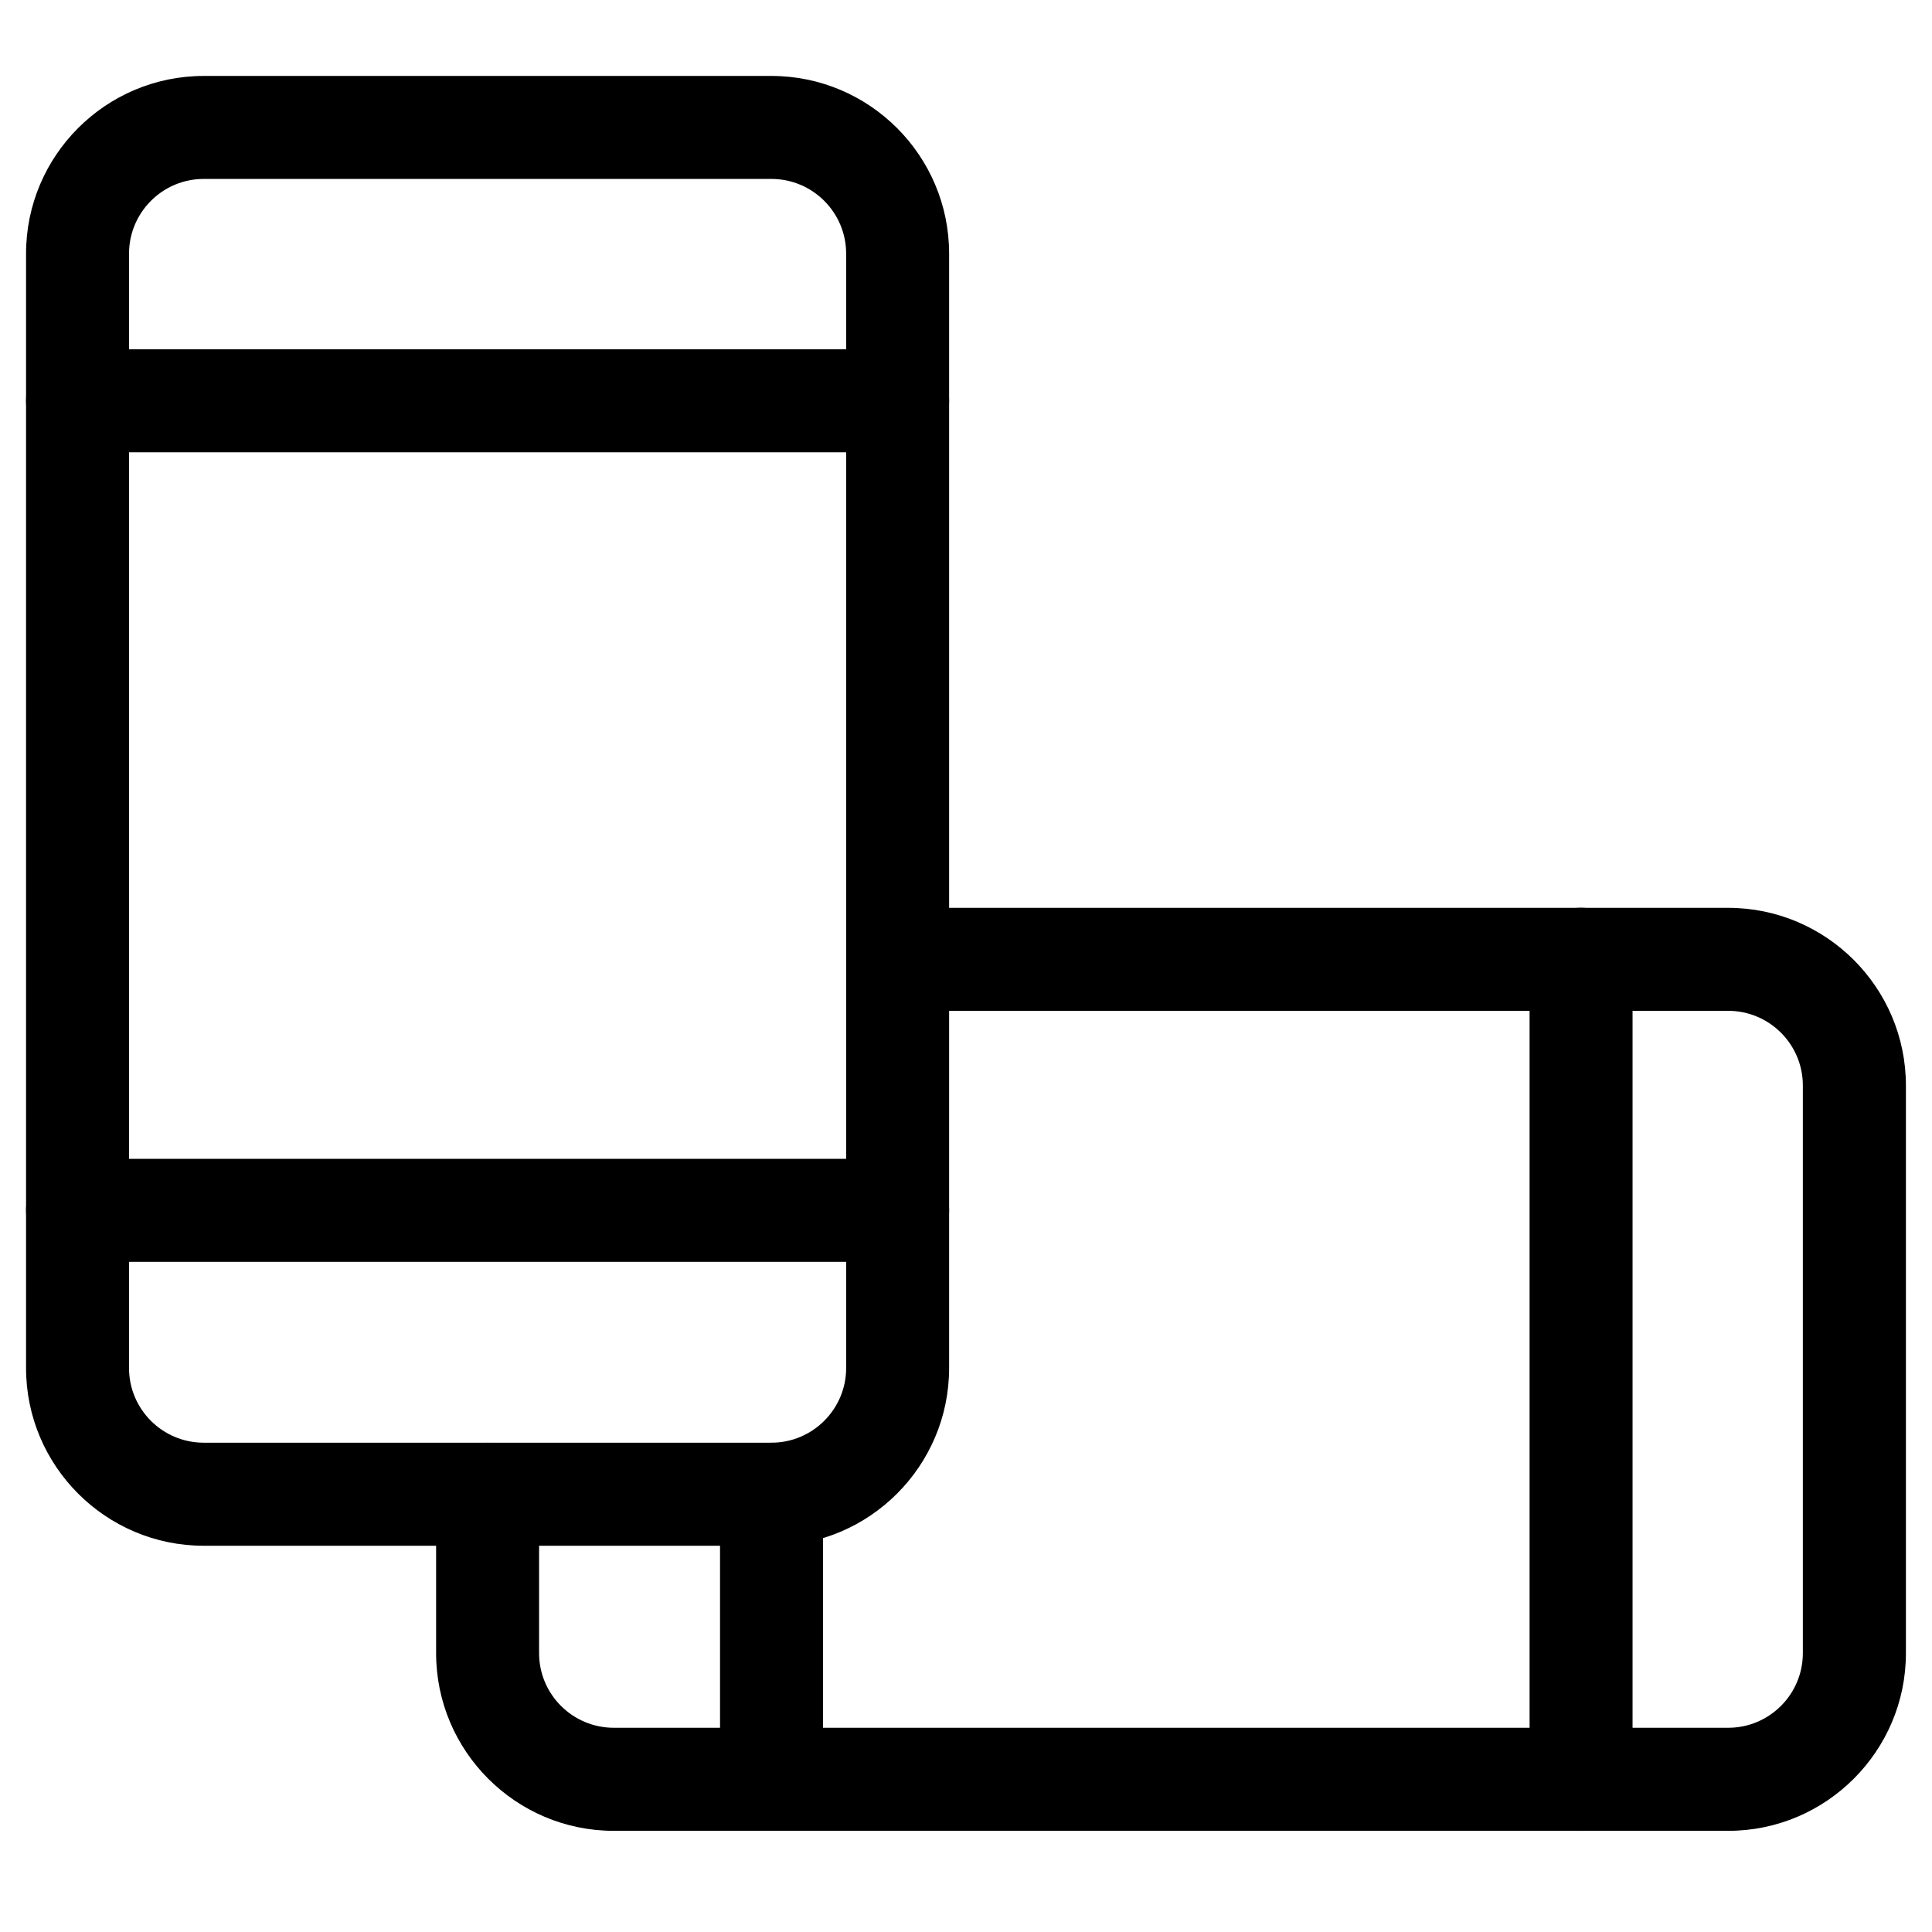
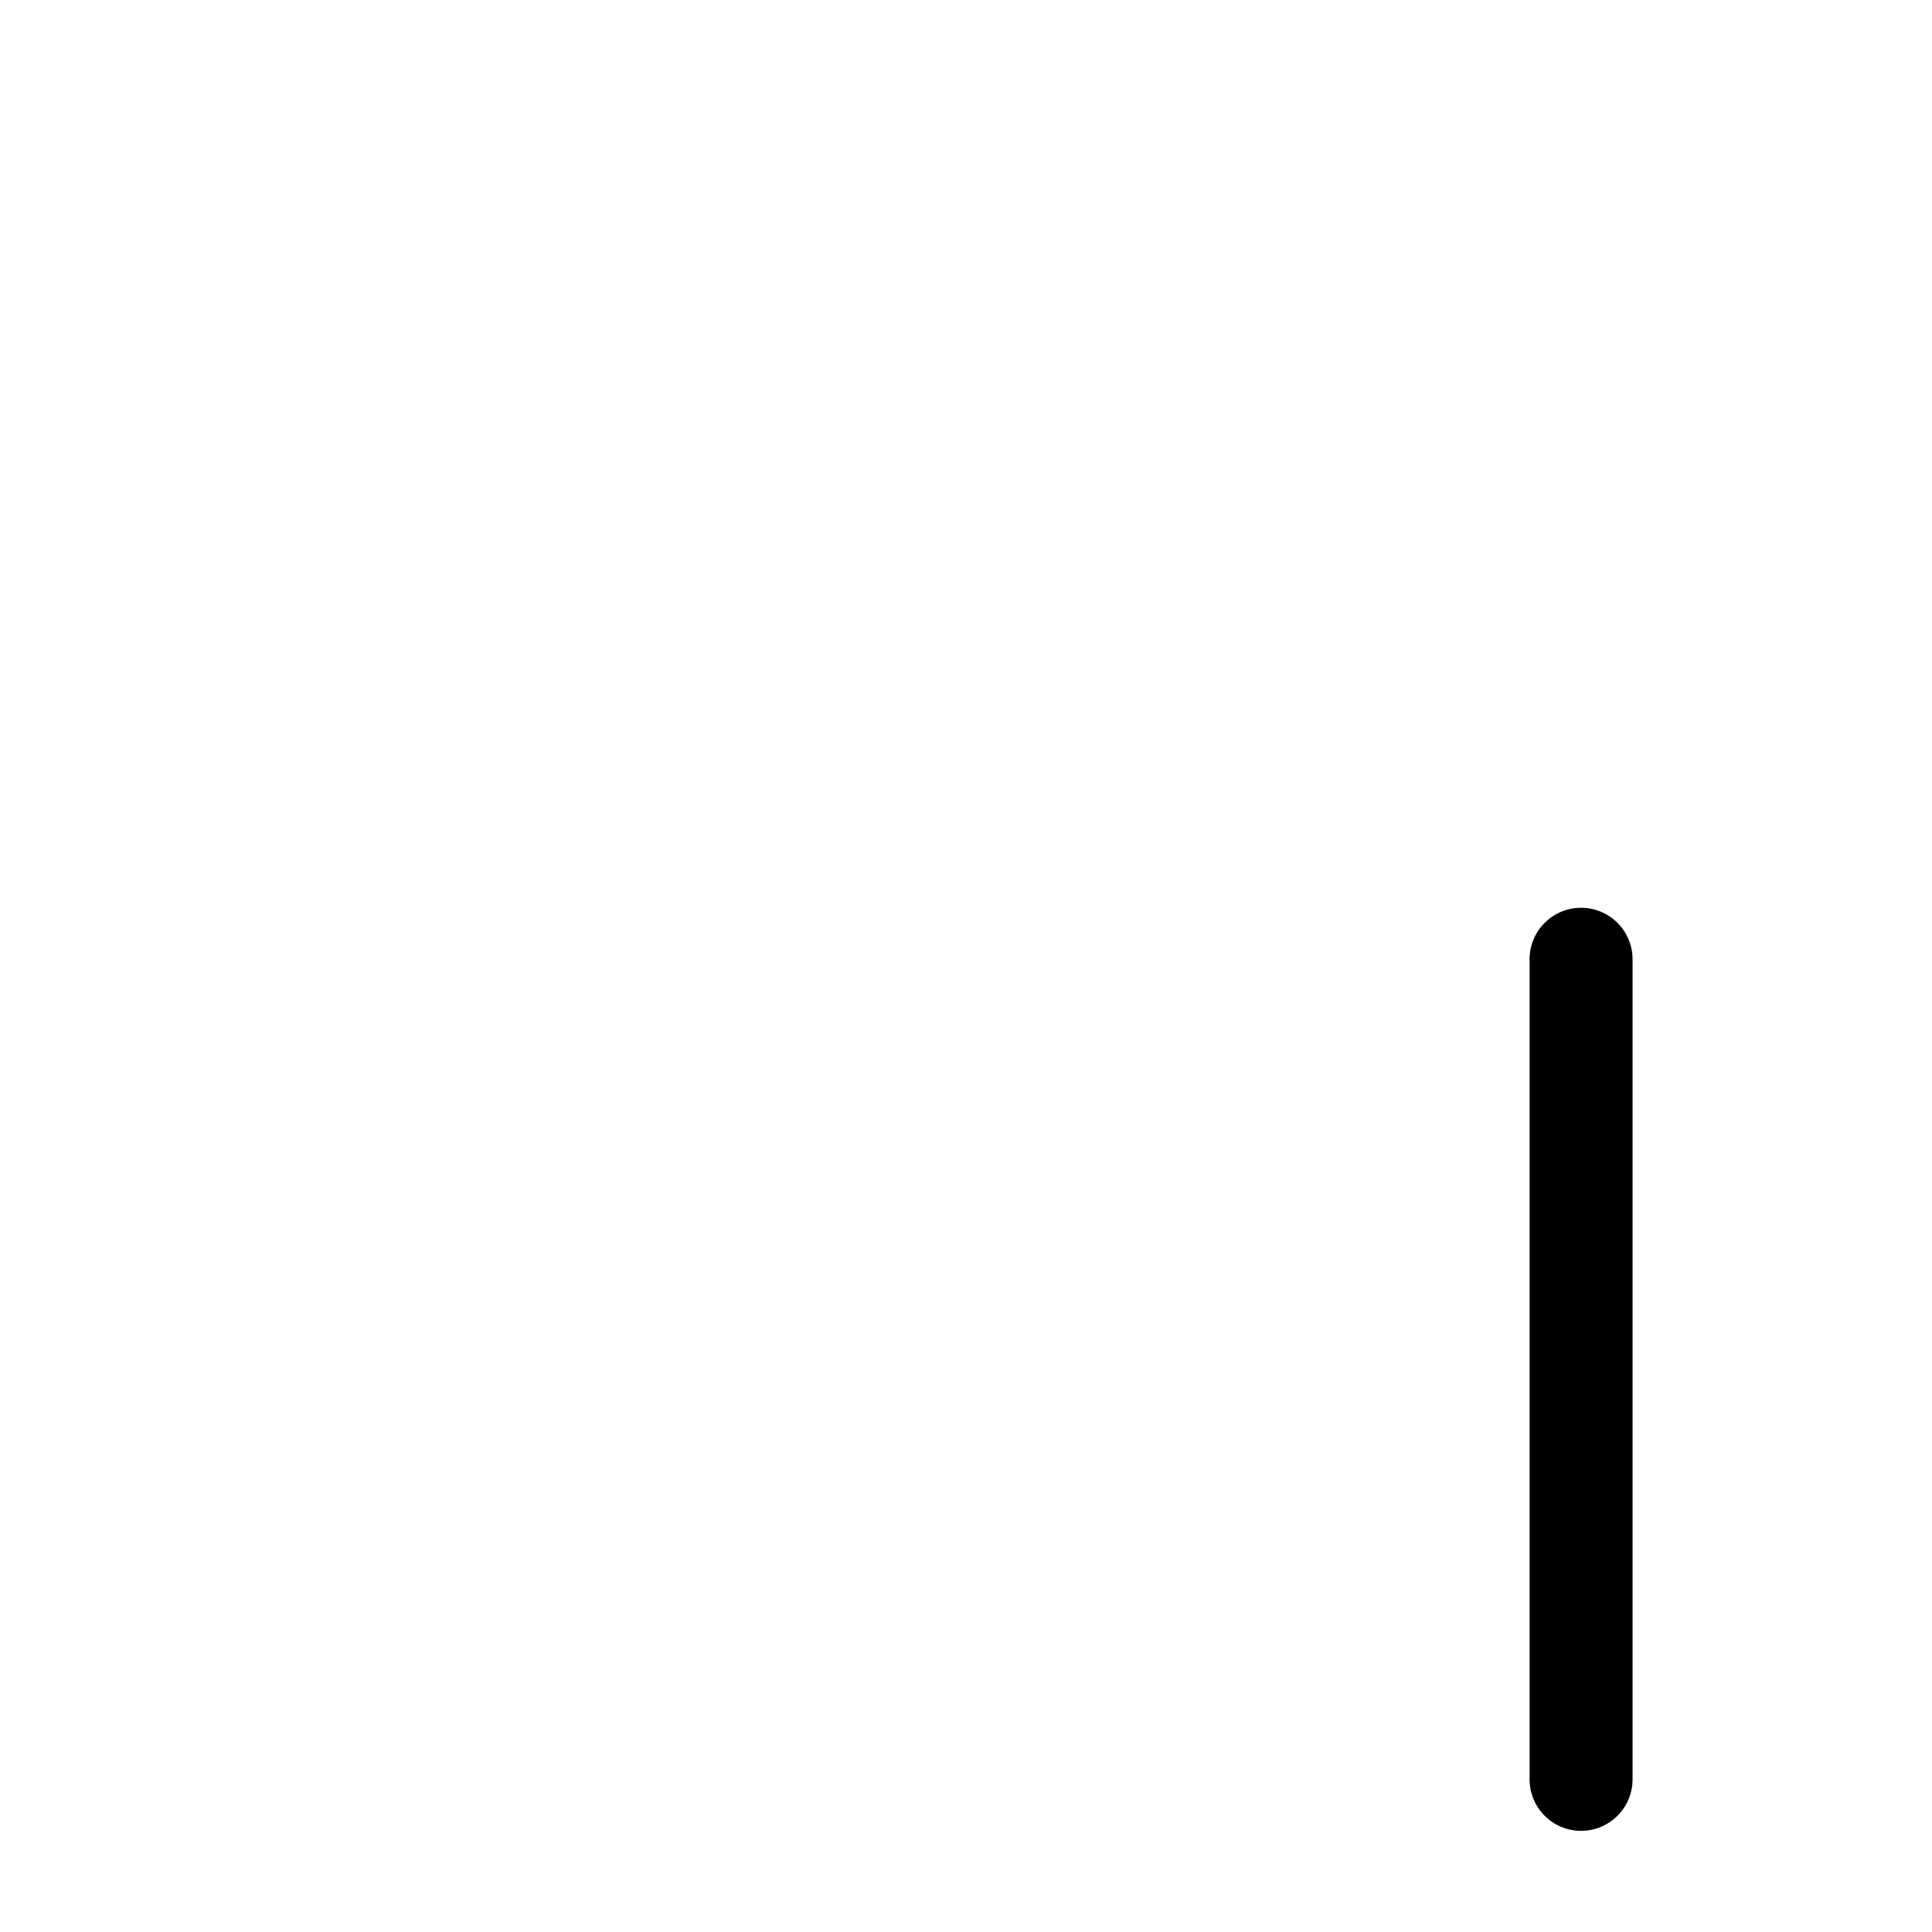
<svg xmlns="http://www.w3.org/2000/svg" fill="#000000" width="800px" height="800px" version="1.1" viewBox="144 144 512 512">
  <g>
-     <path d="m348.44 553.64h-150.45c-25.969 0-47.086-21.141-47.086-47.086v-295.34c0-25.969 21.117-47.086 47.086-47.086h150.45c25.969 0 47.086 21.117 47.086 47.086v295.34c0 25.965-21.117 47.086-47.086 47.086zm-150.45-362.22c-10.914 0-19.797 8.879-19.797 19.797v295.34c0 10.914 8.879 19.773 19.797 19.773h150.45c10.914 0 19.797-8.879 19.797-19.773v-295.34c0-10.914-8.879-19.797-19.797-19.797z" />
-     <path d="m381.88 263.86h-217.33c-7.535 0-13.645-6.109-13.645-13.645s6.109-13.645 13.645-13.645h217.33c7.535 0 13.645 6.109 13.645 13.645 0 7.539-6.109 13.645-13.645 13.645z" />
-     <path d="m381.88 478.4h-217.33c-7.535 0-13.645-6.109-13.645-13.645 0-7.535 6.109-13.645 13.645-13.645h217.33c7.535 0 13.645 6.109 13.645 13.645 0 7.539-6.109 13.645-13.645 13.645z" />
-     <path d="m602 629.19h-295.34c-25.969 0-47.086-21.141-47.086-47.086v-42.109c0-7.535 6.109-13.645 13.645-13.645 7.535 0 13.645 6.109 13.645 13.645v42.109c0 10.914 8.879 19.773 19.797 19.773h295.34c10.914 0 19.773-8.879 19.773-19.773v-150.45c0-10.914-8.879-19.773-19.773-19.773l-220.1-0.004c-7.535 0-13.645-6.129-13.645-13.645s6.109-13.645 13.645-13.645h220.1c25.945 0 47.086 21.117 47.086 47.086v150.45c0 25.926-21.137 47.066-47.086 47.066z" />
    <path d="m563 629.19c-7.535 0-13.645-6.109-13.645-13.645v-217.33c0-7.535 6.109-13.645 13.645-13.645s13.645 6.109 13.645 13.645v217.33c0.004 7.535-6.106 13.645-13.645 13.645z" />
-     <path d="m348.46 621.25c-7.535 0-13.645-6.109-13.645-13.645v-67.617c0-7.535 6.109-13.645 13.645-13.645s13.645 6.109 13.645 13.645v67.617c0 7.535-6.109 13.645-13.645 13.645z" />
  </g>
</svg>